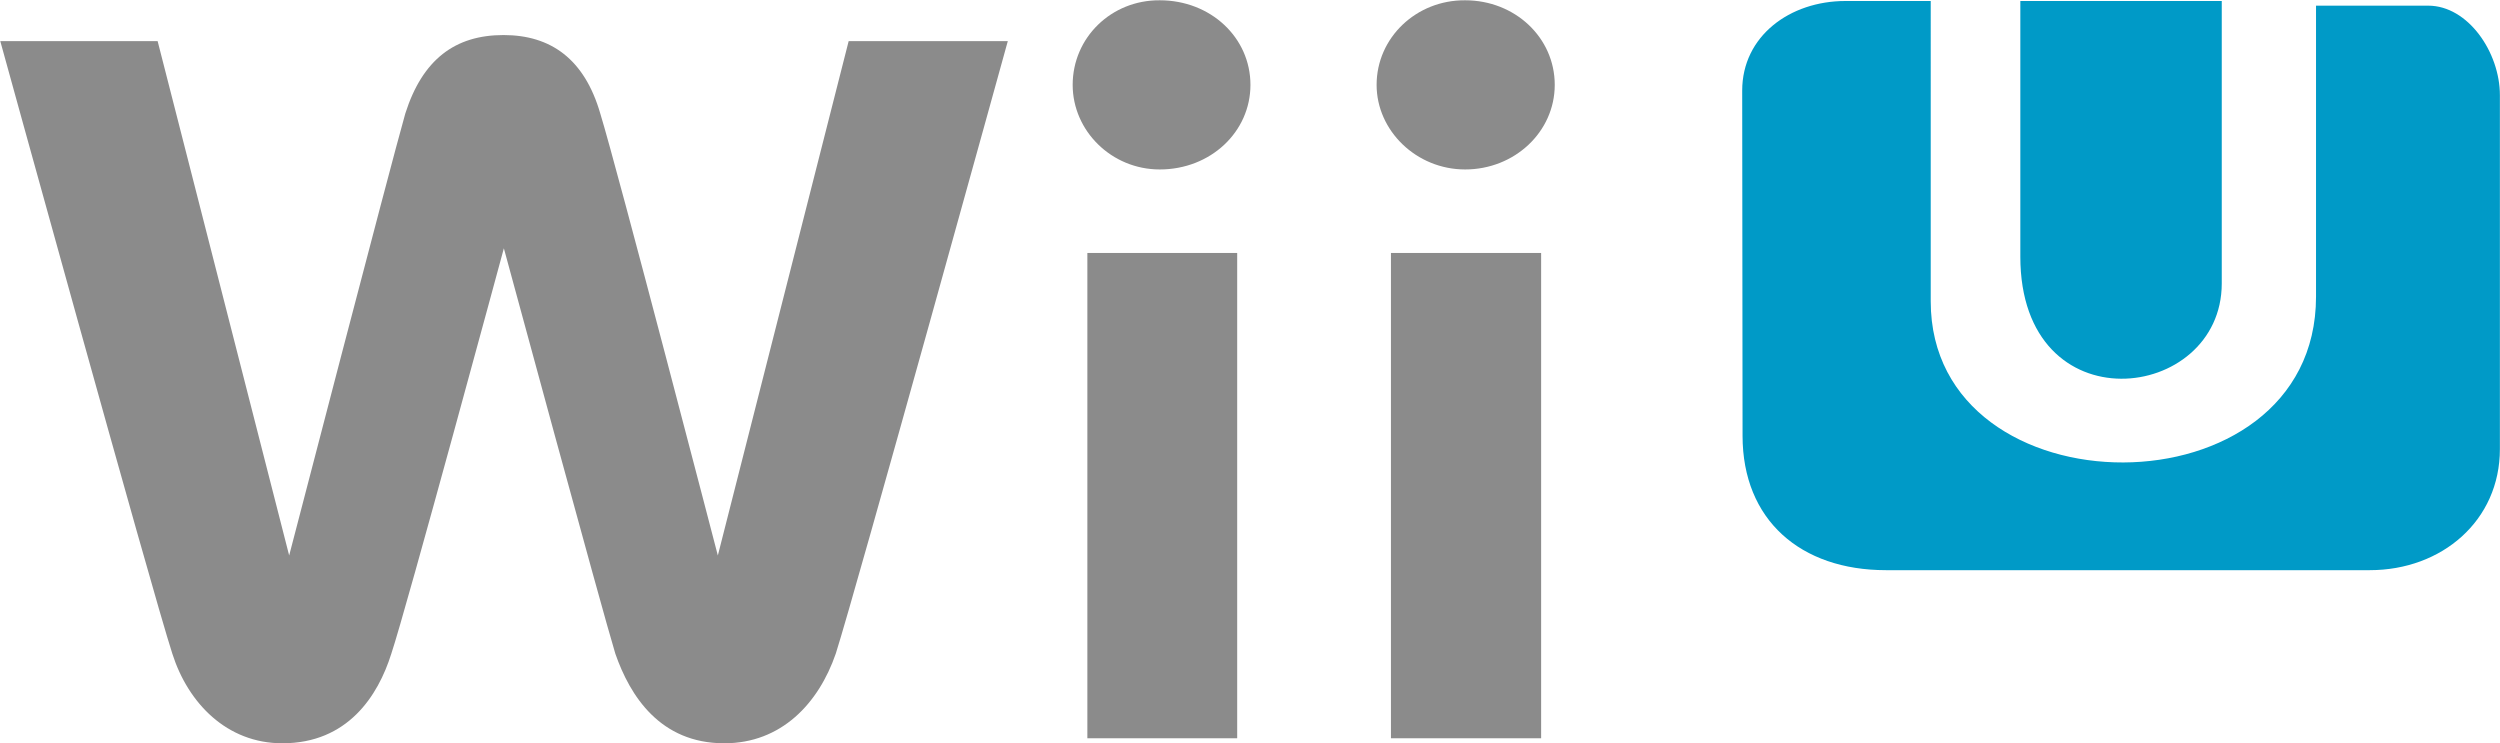
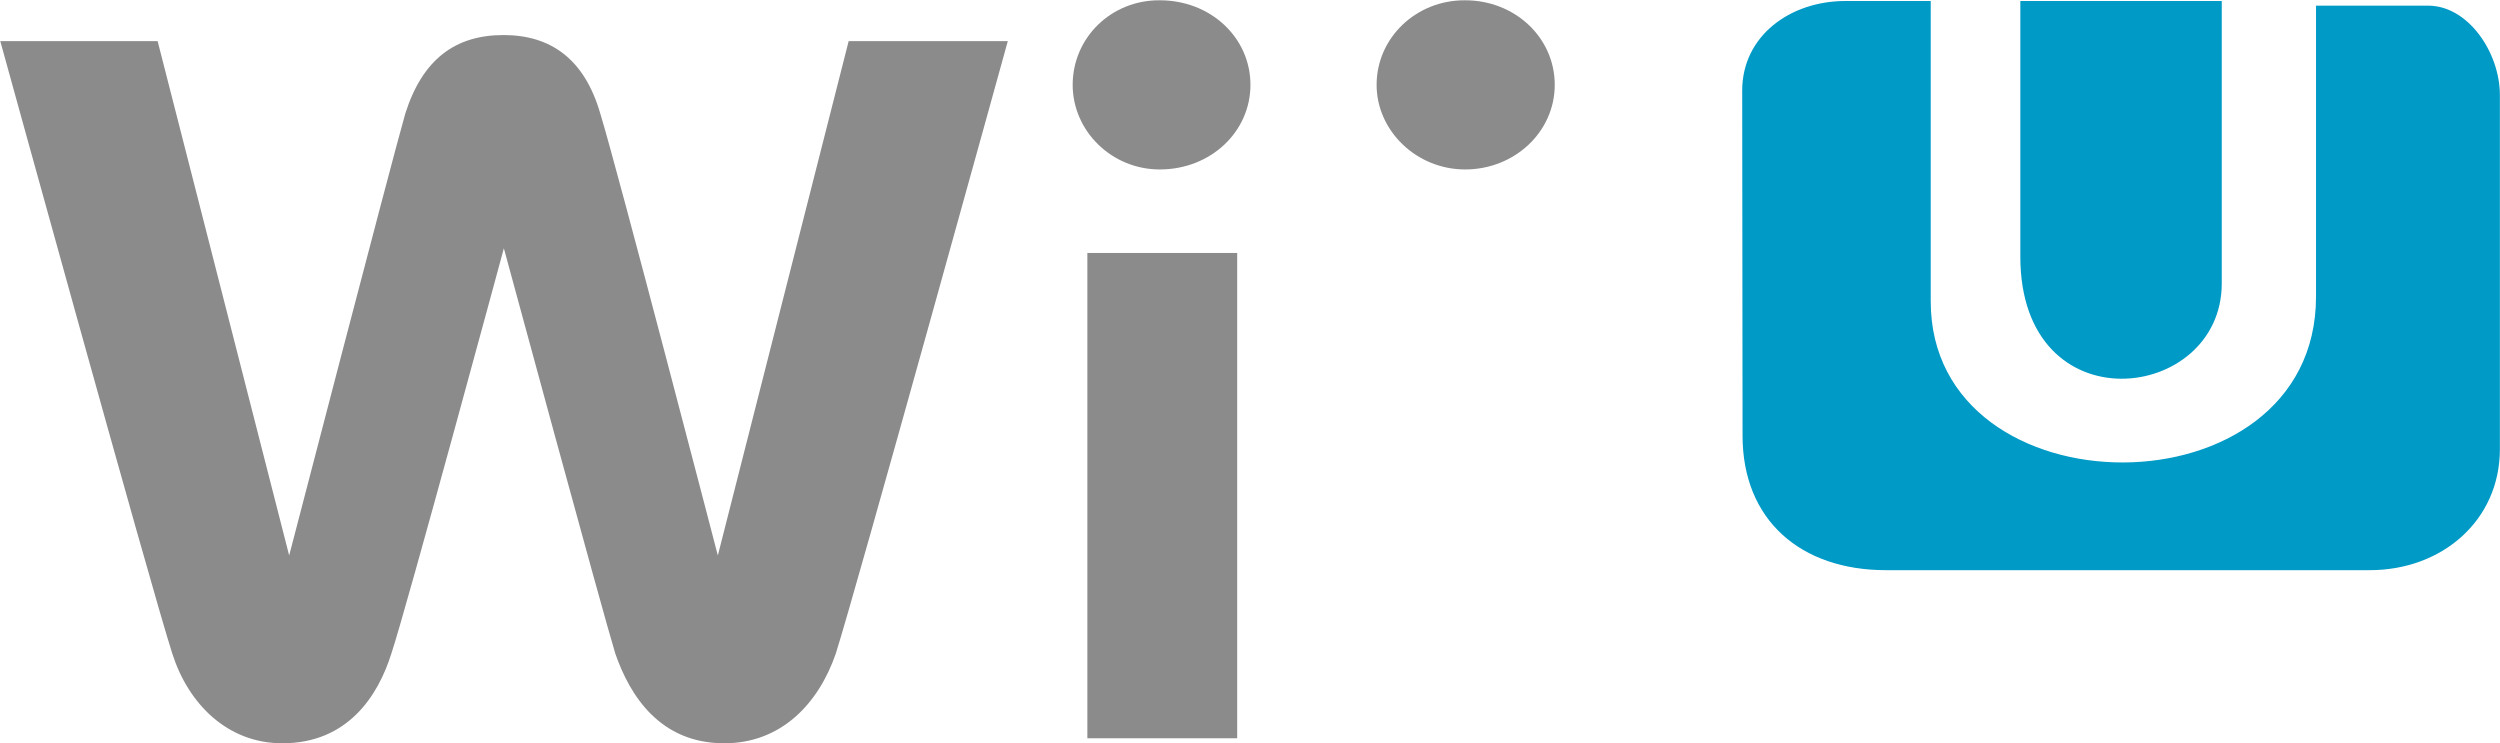
<svg xmlns="http://www.w3.org/2000/svg" id="svg2" viewBox="0 0 697.3 207.3" width="2500" height="743">
  <style>.st0{fill:#009ac7}.st1{fill:#8b8b8b}</style>
  <g id="Capa_x0020_1" transform="translate(-5.825 -5.621)">
    <g id="_56610944">
      <path id="_56666168" class="st0" d="M569.4 77.2c0 47.6 56.2 40.8 56.2 7.5V5.9h-56.2v71.3z" />
      <path id="_56603080" class="st0" d="M491.9 127.2c0 23.5 16.2 37.5 40 37.5h135c20.1 0 36.3-13.8 36.3-33.8V32.2c0-12-8.9-25-20-25h-31.3v81.2c0 61.7-107.5 61.2-107.5 1.3V5.9h-23.8c-15.5 0-28.8 9.8-28.8 25l.1 96.3z" />
      <path id="_56604928" class="st1" d="M305 29.3c0 12.8 10.8 23.6 24.3 23.6 14.2 0 25.3-10.5 25.3-23.6 0-13.2-11.1-23.6-25.3-23.6-13.5-.1-24.3 10.4-24.3 23.6z" />
      <path id="_56605920" class="st1" d="M350.9 211.6V76.2h-41.8v135.4z" />
      <path id="_56605848" class="st1" d="M389.8 29.3c0 12.8 11.1 23.6 24.7 23.6 13.8 0 25-10.5 25-23.6 0-13.2-11.1-23.6-25-23.6-13.6-.1-24.7 10.4-24.7 23.6z" />
-       <path id="_56607936" class="st1" d="M435.7 211.6V76.2h-41.9v135.4z" />
      <path id="_56607472" class="st1" d="M242.5 17.1L206 160.6S178 52.9 173.2 37.3c-4.4-15.2-13.8-21.9-27-21.9-13.5 0-22.6 6.8-27.4 21.9-4.4 15.5-32.4 123.3-32.4 123.3L49.7 17.1H5.8s42.2 153 48 170.9c4.4 13.8 15.2 25 30.7 25 18.2 0 26.7-13.2 30.4-25 4.1-12.2 31.4-113.1 31.4-113.1s27.4 101 31.1 113.1c4.1 11.8 12.5 25 30.4 25 15.9 0 26.3-11.1 31.1-25 5.7-17.9 48-170.9 48-170.9h-44.4z" />
    </g>
  </g>
</svg>